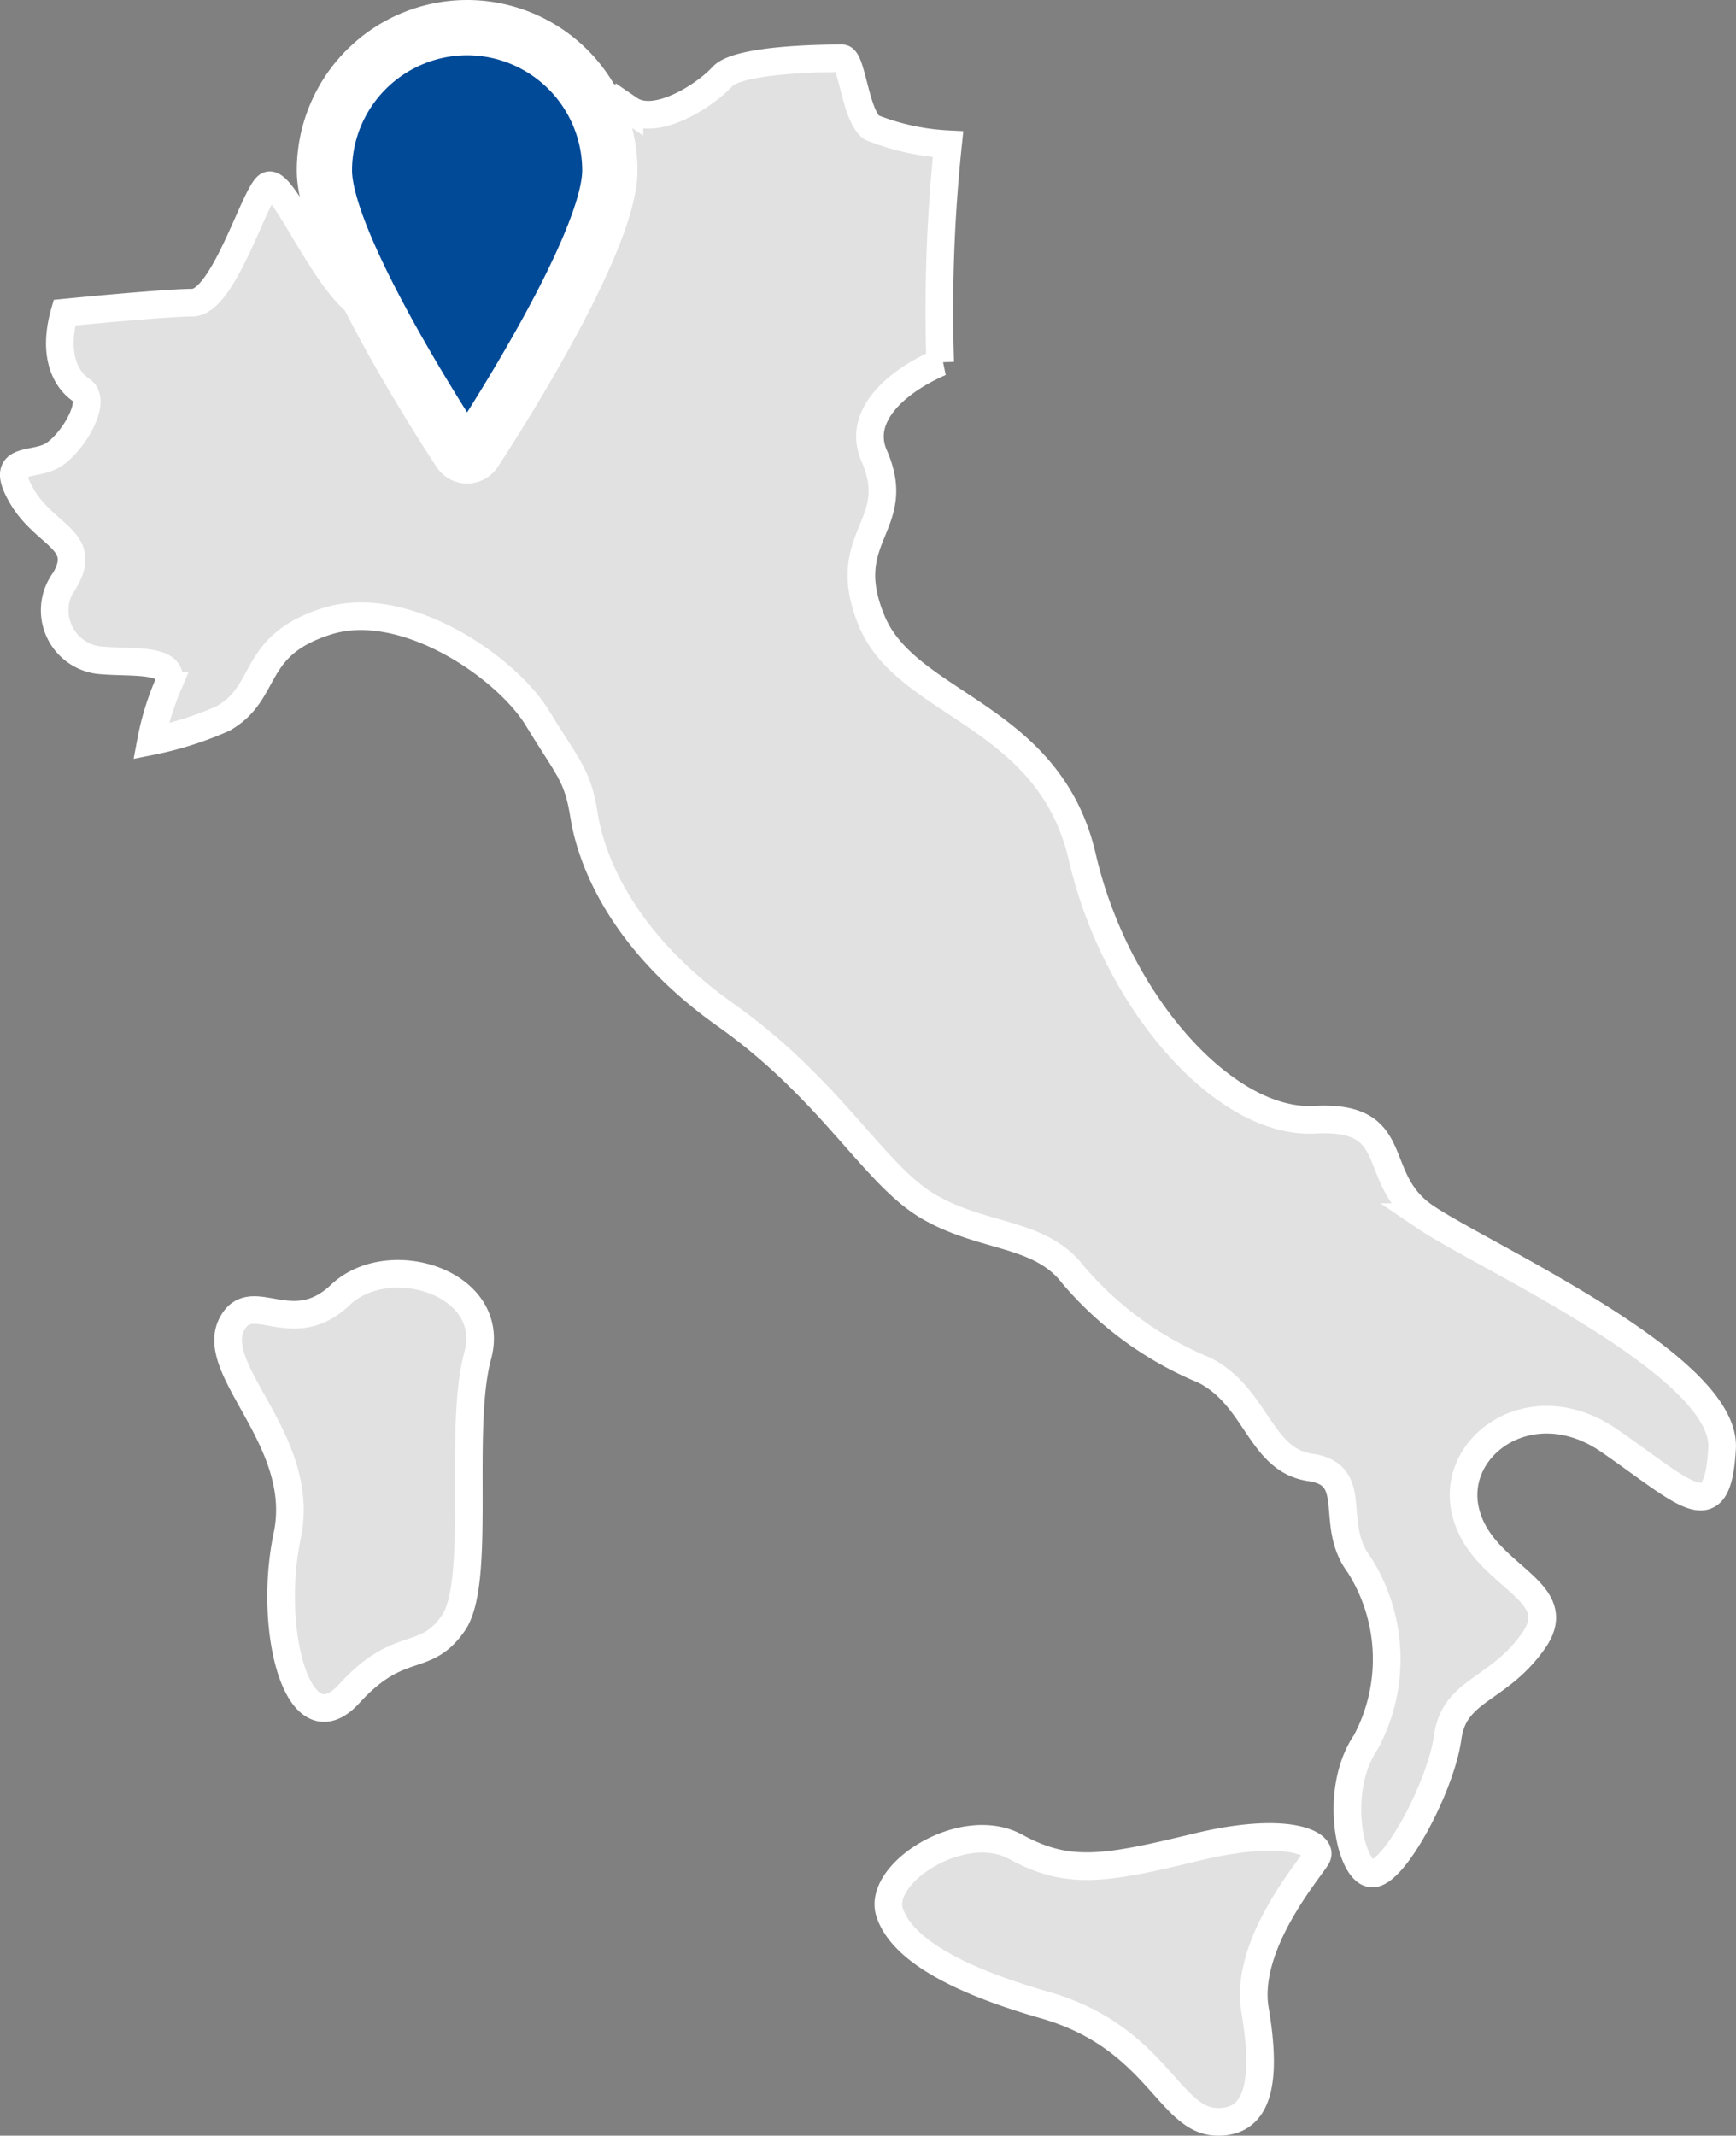
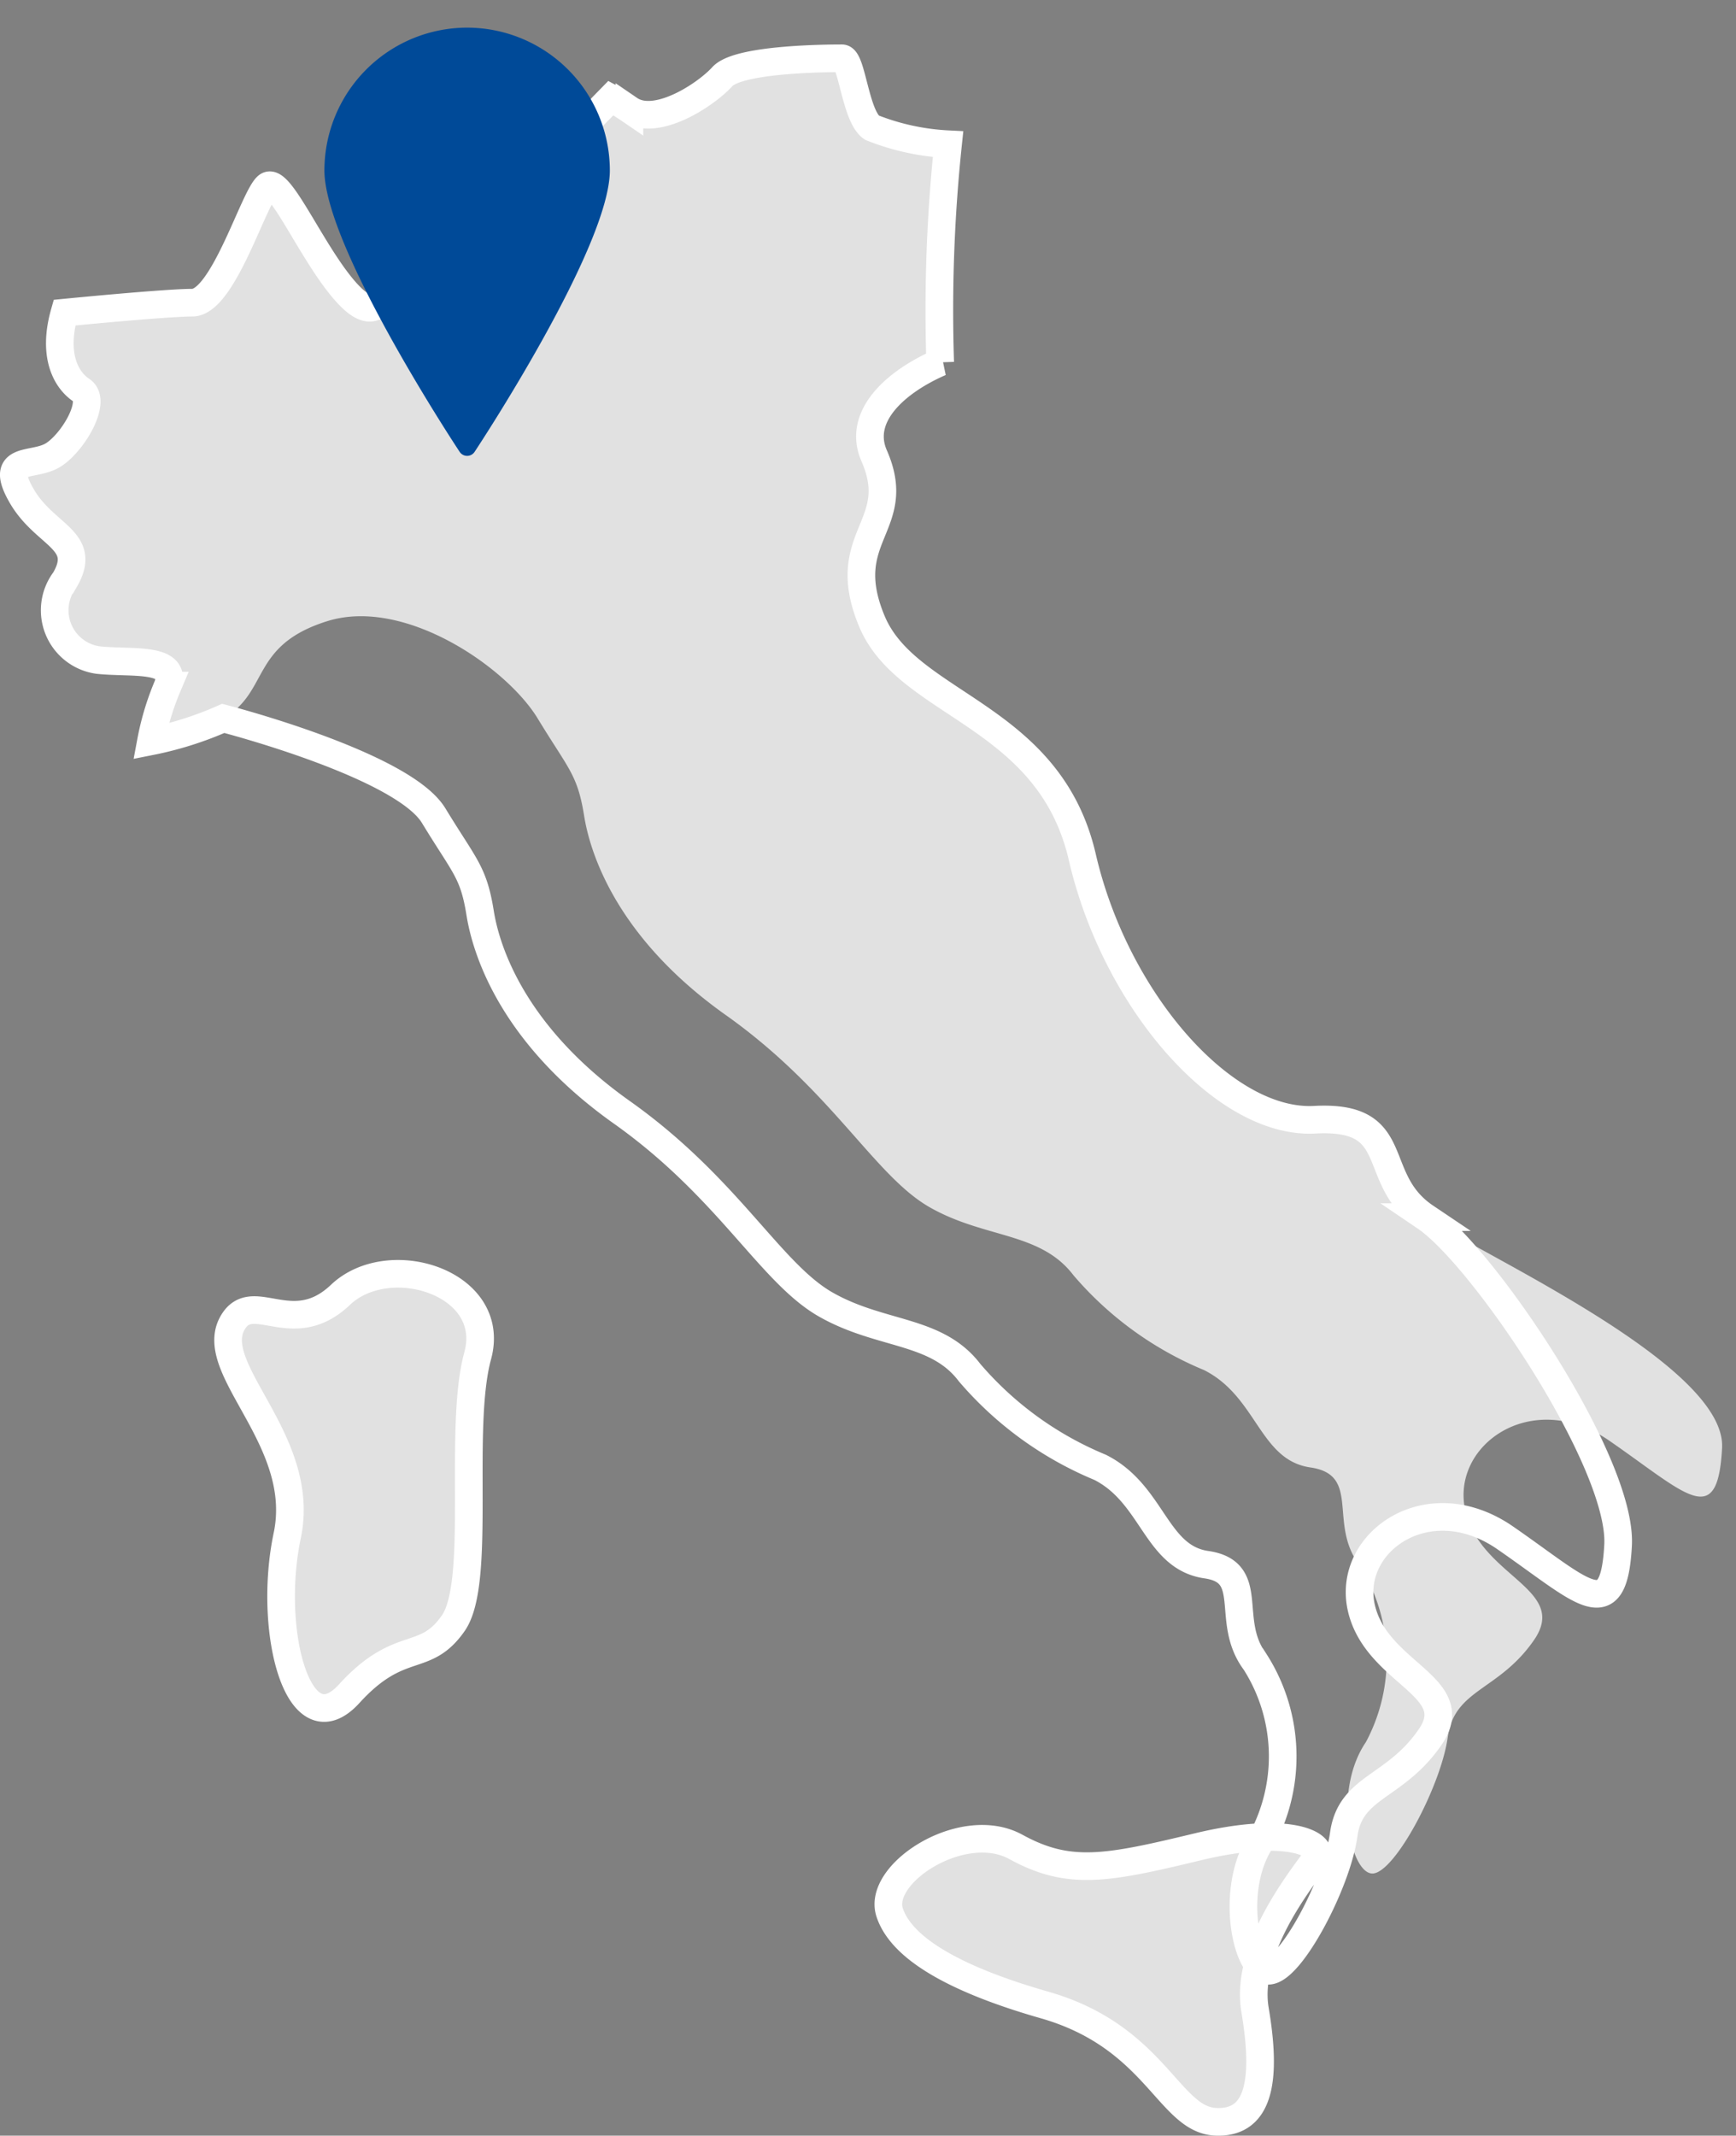
<svg xmlns="http://www.w3.org/2000/svg" width="62.819" height="77.255" viewBox="0 0 62.819 77.255">
  <rect x="0" y="0" width="62.819" height="77.255" fill="#808080" stroke="none" />
  <g id="Grupo_10431" data-name="Grupo 10431" transform="translate(-602.466 -770.507)">
    <path id="Trazado_4214" data-name="Trazado 4214" d="M480.57,93.913c-3.288.792-4.646,1.055-6.568,0s-5.038.962-4.567,2.373c.319.971,1.6,2.2,5.607,3.346s4.488,4.13,6.171,4.223,1.842-1.676,1.442-4.049,2-5.1,2.241-5.543-1.043-1.142-4.325-.35m-31.01-19.97c-1.761,1.674-3.214-.289-3.925,1.055-.882,1.674,2.723,4.223,2,7.653s.4,7.742,2.243,5.719,2.728-1.055,3.767-2.552.162-7.034.882-9.673-3.206-3.873-4.969-2.2m39.263-2.812c-2.082-1.4-.721-3.7-4.007-3.523s-7.211-4.306-8.411-9.5-6.329-5.451-7.614-8.531,1.2-3.43.084-5.982c-.626-1.419.756-2.673,2.388-3.385a57.589,57.589,0,0,1,.284-7.89,8.594,8.594,0,0,1-2.756-.6c-.6-.4-.721-2.508-1.082-2.508s-3.725,0-4.328.662-2.4,1.846-3.364,1.187a7.687,7.687,0,0,0-.672-.41L458.3,31.72s-.162,1.41-.8,1.41-1.6-.526-1.6.7-1.767.881-2.567.707-1.921.174-1.921,1.231-.163,3.344-1.443,2.113-2.567-4.4-3.046-4.051-1.6,4.222-2.724,4.222c-.7,0-2.98.2-4.624.361-.431,1.514.031,2.419.615,2.809.6.393-.359,1.977-1.081,2.373s-1.921,0-1.082,1.45,2.405,1.584,1.563,3.035a1.818,1.818,0,0,0,1.2,2.9c1.2.131,2.884-.133,2.523.925a9.707,9.707,0,0,0-.609,2.014,12.422,12.422,0,0,0,2.615-.829c1.684-.962.961-2.639,3.763-3.517s6.491,1.67,7.614,3.517,1.442,2.026,1.682,3.523,1.282,4.485,5.128,7.21,5.373,5.806,7.371,6.948,4.009.885,5.21,2.465a12.5,12.5,0,0,0,4.728,3.43c1.921.971,2,3.254,3.843,3.52s.642,2.023,1.764,3.517a6.355,6.355,0,0,1,.242,6.424c-1.2,1.76-.563,4.748.239,4.748s2.483-3.167,2.725-4.927,1.843-1.667,3.122-3.517-1.921-2.288-2.48-4.664,2.4-4.485,5.2-2.552,3.928,3.257,4.086.266-8.653-6.947-10.736-8.355" transform="translate(165.225 743.404)" fill="#e1e1e1" />
-     <path id="Trazado_4215" data-name="Trazado 4215" d="M480.57,93.913c-3.288.792-4.646,1.055-6.568,0s-5.038.962-4.567,2.373c.319.971,1.6,2.2,5.607,3.346s4.488,4.13,6.171,4.223,1.842-1.676,1.442-4.049,2-5.1,2.241-5.543S483.852,93.12,480.57,93.913Zm-31.01-19.97c-1.761,1.674-3.214-.289-3.925,1.055-.882,1.674,2.723,4.223,2,7.653s.4,7.742,2.243,5.719,2.728-1.055,3.767-2.552.162-7.034.882-9.673S451.322,72.272,449.56,73.943Zm39.263-2.812c-2.082-1.4-.721-3.7-4.007-3.523s-7.211-4.306-8.411-9.5-6.329-5.451-7.614-8.531,1.2-3.43.084-5.982c-.626-1.419.756-2.673,2.388-3.385a57.589,57.589,0,0,1,.284-7.89,8.594,8.594,0,0,1-2.756-.6c-.6-.4-.721-2.508-1.082-2.508s-3.725,0-4.328.662-2.4,1.846-3.364,1.187a7.687,7.687,0,0,0-.672-.41L458.3,31.72s-.162,1.41-.8,1.41-1.6-.526-1.6.7-1.767.881-2.567.707-1.921.174-1.921,1.231-.163,3.344-1.443,2.113-2.567-4.4-3.046-4.051-1.6,4.222-2.724,4.222c-.7,0-2.98.2-4.624.361-.431,1.514.031,2.419.615,2.809.6.393-.359,1.977-1.081,2.373s-1.921,0-1.082,1.45,2.405,1.584,1.563,3.035a1.818,1.818,0,0,0,1.2,2.9c1.2.131,2.884-.133,2.523.925a9.707,9.707,0,0,0-.609,2.014,12.422,12.422,0,0,0,2.615-.829c1.684-.962.961-2.639,3.763-3.517s6.491,1.67,7.614,3.517,1.442,2.026,1.682,3.523,1.282,4.485,5.128,7.21,5.373,5.806,7.371,6.948,4.009.885,5.21,2.465a12.5,12.5,0,0,0,4.728,3.43c1.921.971,2,3.254,3.843,3.52s.642,2.023,1.764,3.517a6.355,6.355,0,0,1,.242,6.424c-1.2,1.76-.563,4.748.239,4.748s2.483-3.167,2.725-4.927,1.843-1.667,3.122-3.517-1.921-2.288-2.48-4.664,2.4-4.485,5.2-2.552,3.928,3.257,4.086.266S490.9,72.539,488.822,71.131Z" transform="translate(165.225 743.404)" fill="none" stroke="#fff" stroke-width="1" />
+     <path id="Trazado_4215" data-name="Trazado 4215" d="M480.57,93.913c-3.288.792-4.646,1.055-6.568,0s-5.038.962-4.567,2.373c.319.971,1.6,2.2,5.607,3.346s4.488,4.13,6.171,4.223,1.842-1.676,1.442-4.049,2-5.1,2.241-5.543S483.852,93.12,480.57,93.913Zm-31.01-19.97c-1.761,1.674-3.214-.289-3.925,1.055-.882,1.674,2.723,4.223,2,7.653s.4,7.742,2.243,5.719,2.728-1.055,3.767-2.552.162-7.034.882-9.673S451.322,72.272,449.56,73.943Zm39.263-2.812c-2.082-1.4-.721-3.7-4.007-3.523s-7.211-4.306-8.411-9.5-6.329-5.451-7.614-8.531,1.2-3.43.084-5.982c-.626-1.419.756-2.673,2.388-3.385a57.589,57.589,0,0,1,.284-7.89,8.594,8.594,0,0,1-2.756-.6c-.6-.4-.721-2.508-1.082-2.508s-3.725,0-4.328.662-2.4,1.846-3.364,1.187a7.687,7.687,0,0,0-.672-.41L458.3,31.72s-.162,1.41-.8,1.41-1.6-.526-1.6.7-1.767.881-2.567.707-1.921.174-1.921,1.231-.163,3.344-1.443,2.113-2.567-4.4-3.046-4.051-1.6,4.222-2.724,4.222c-.7,0-2.98.2-4.624.361-.431,1.514.031,2.419.615,2.809.6.393-.359,1.977-1.081,2.373s-1.921,0-1.082,1.45,2.405,1.584,1.563,3.035a1.818,1.818,0,0,0,1.2,2.9c1.2.131,2.884-.133,2.523.925a9.707,9.707,0,0,0-.609,2.014,12.422,12.422,0,0,0,2.615-.829s6.491,1.67,7.614,3.517,1.442,2.026,1.682,3.523,1.282,4.485,5.128,7.21,5.373,5.806,7.371,6.948,4.009.885,5.21,2.465a12.5,12.5,0,0,0,4.728,3.43c1.921.971,2,3.254,3.843,3.52s.642,2.023,1.764,3.517a6.355,6.355,0,0,1,.242,6.424c-1.2,1.76-.563,4.748.239,4.748s2.483-3.167,2.725-4.927,1.843-1.667,3.122-3.517-1.921-2.288-2.48-4.664,2.4-4.485,5.2-2.552,3.928,3.257,4.086.266S490.9,72.539,488.822,71.131Z" transform="translate(165.225 743.404)" fill="none" stroke="#fff" stroke-width="1" />
    <path id="Trazado_4216" data-name="Trazado 4216" d="M460.544,27.471a5.17,5.17,0,0,0-5.164,5.164c0,2.74,4.694,9.881,4.895,10.182a.323.323,0,0,0,.539,0c.2-.3,4.895-7.442,4.895-10.182a5.17,5.17,0,0,0-5.164-5.164" transform="translate(158.825 744.036)" fill="#004a98" />
-     <path id="Trazado_4217" data-name="Trazado 4217" d="M460.544,27.471a5.17,5.17,0,0,0-5.164,5.164c0,2.74,4.694,9.881,4.895,10.182a.323.323,0,0,0,.539,0c.2-.3,4.895-7.442,4.895-10.182A5.17,5.17,0,0,0,460.544,27.471Z" transform="translate(158.825 744.036)" fill="none" stroke="#fff" stroke-width="2" />
  </g>
</svg>